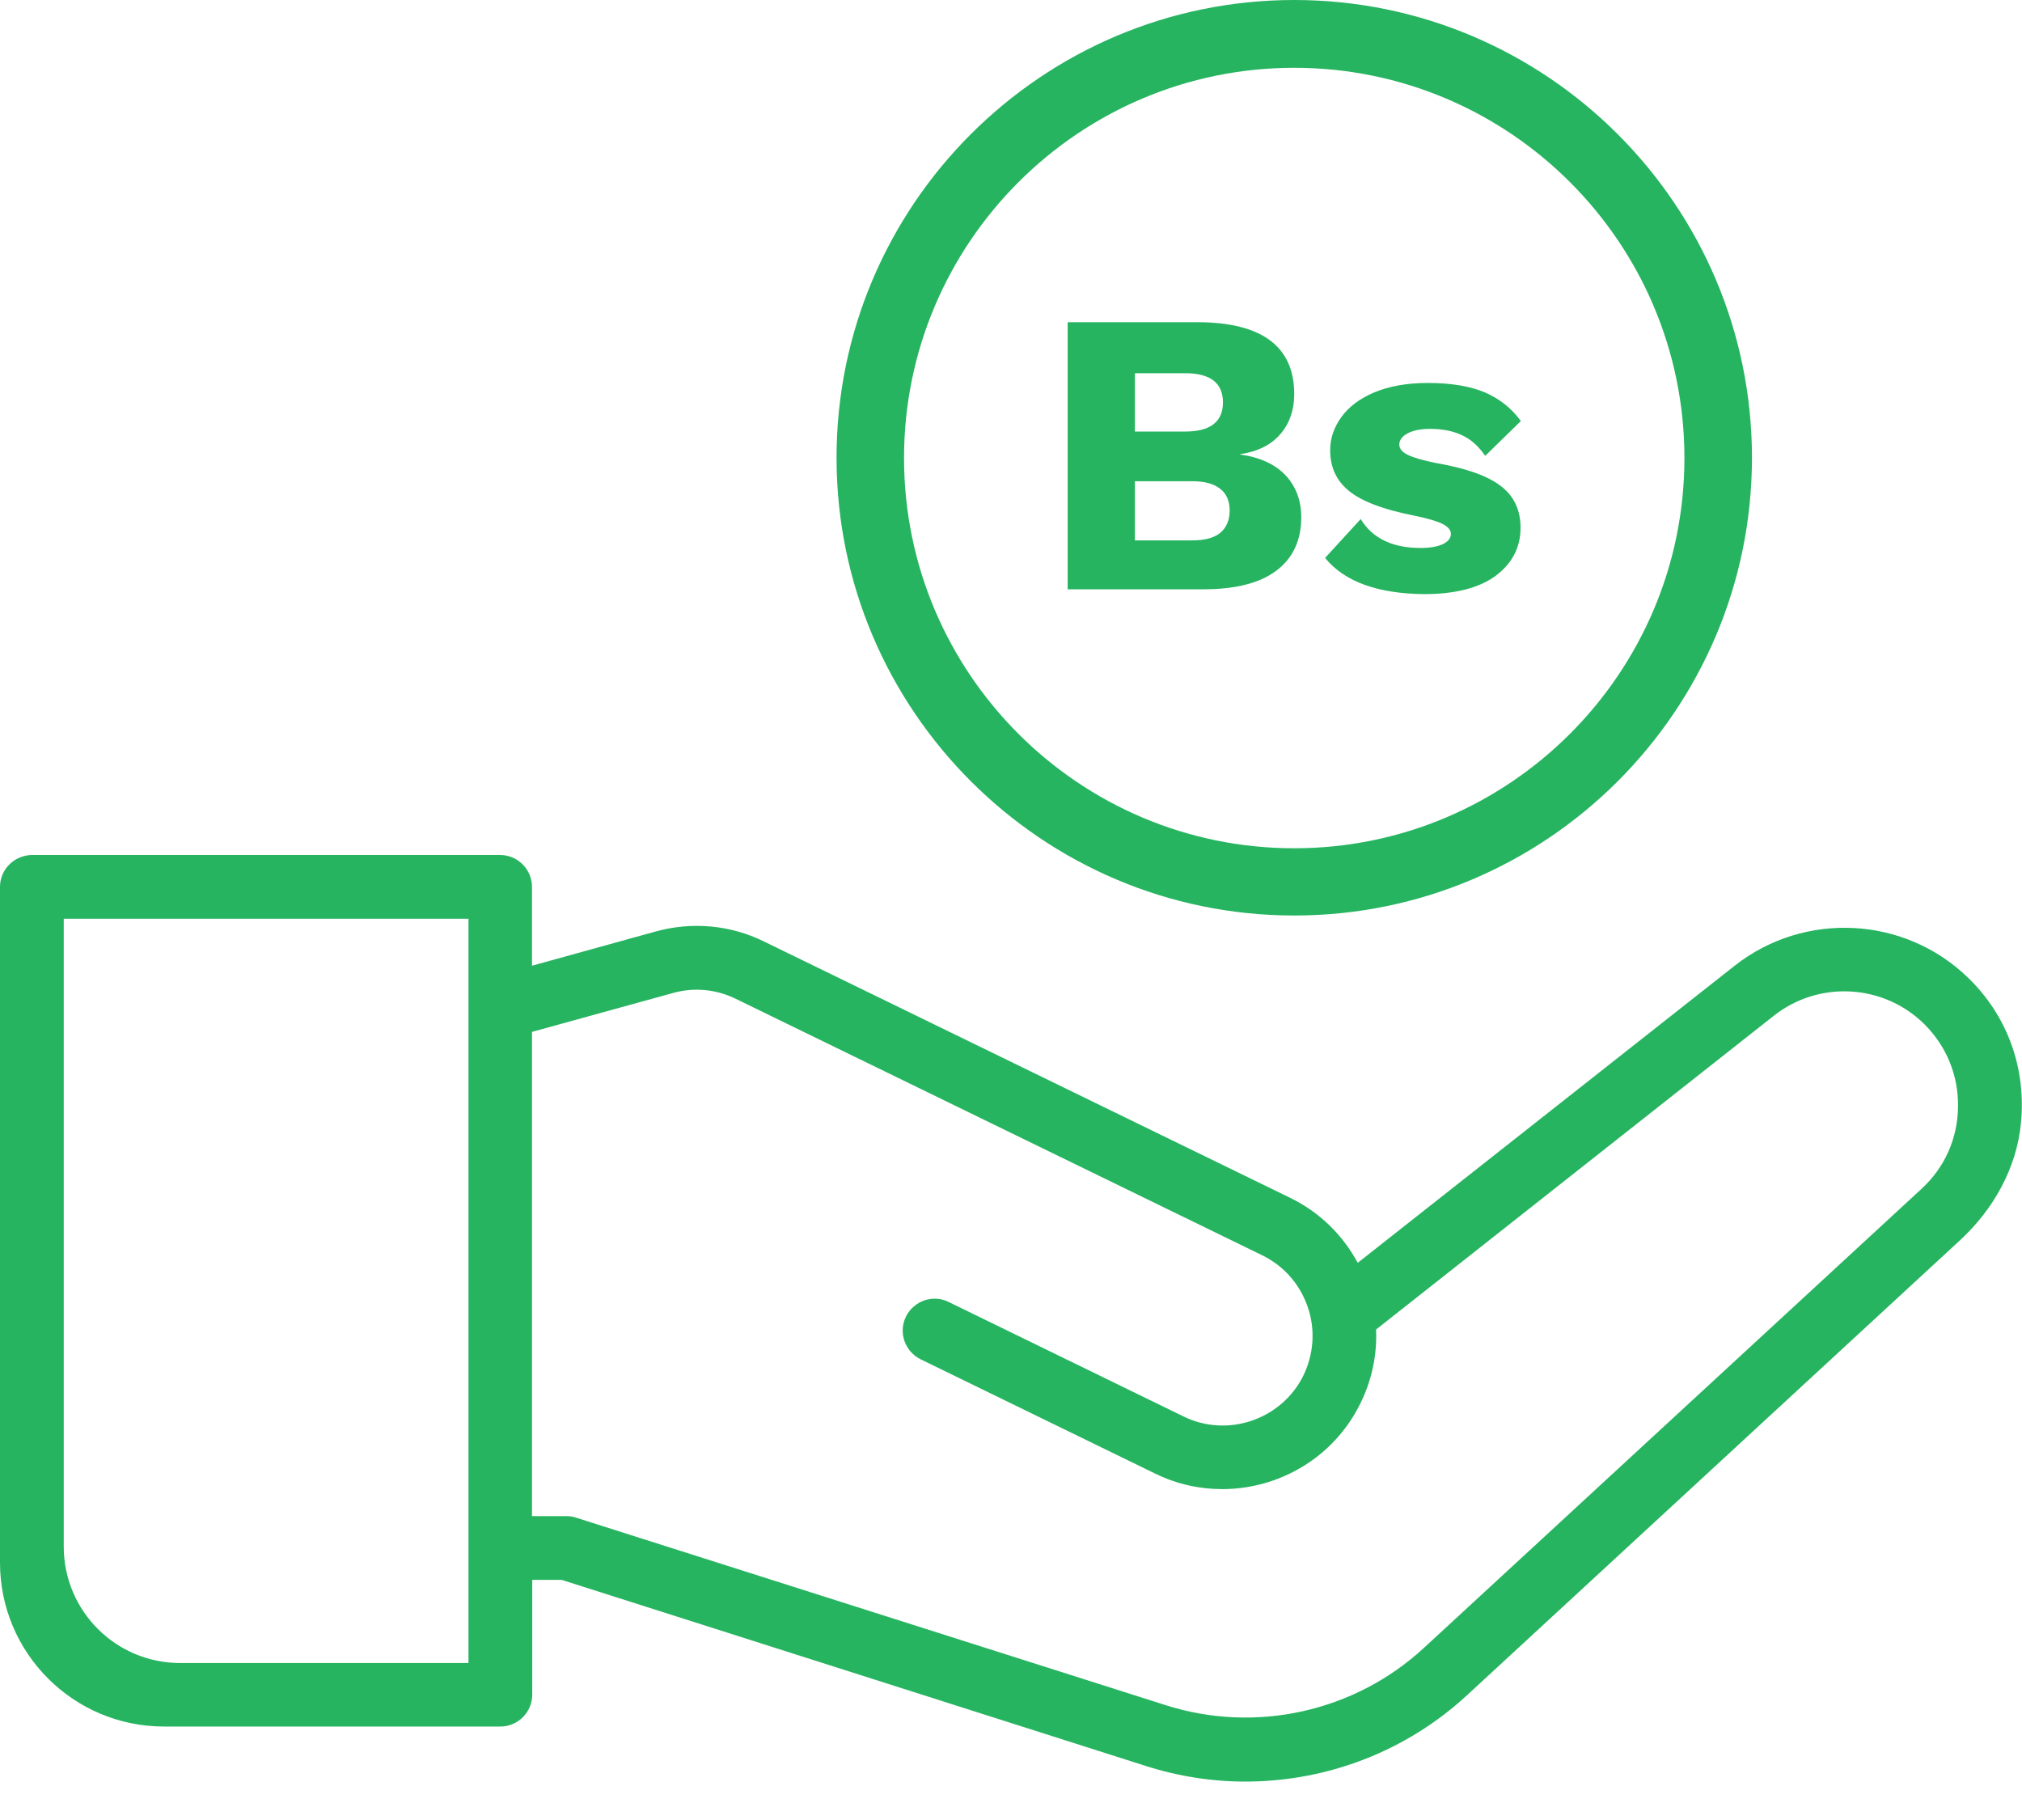
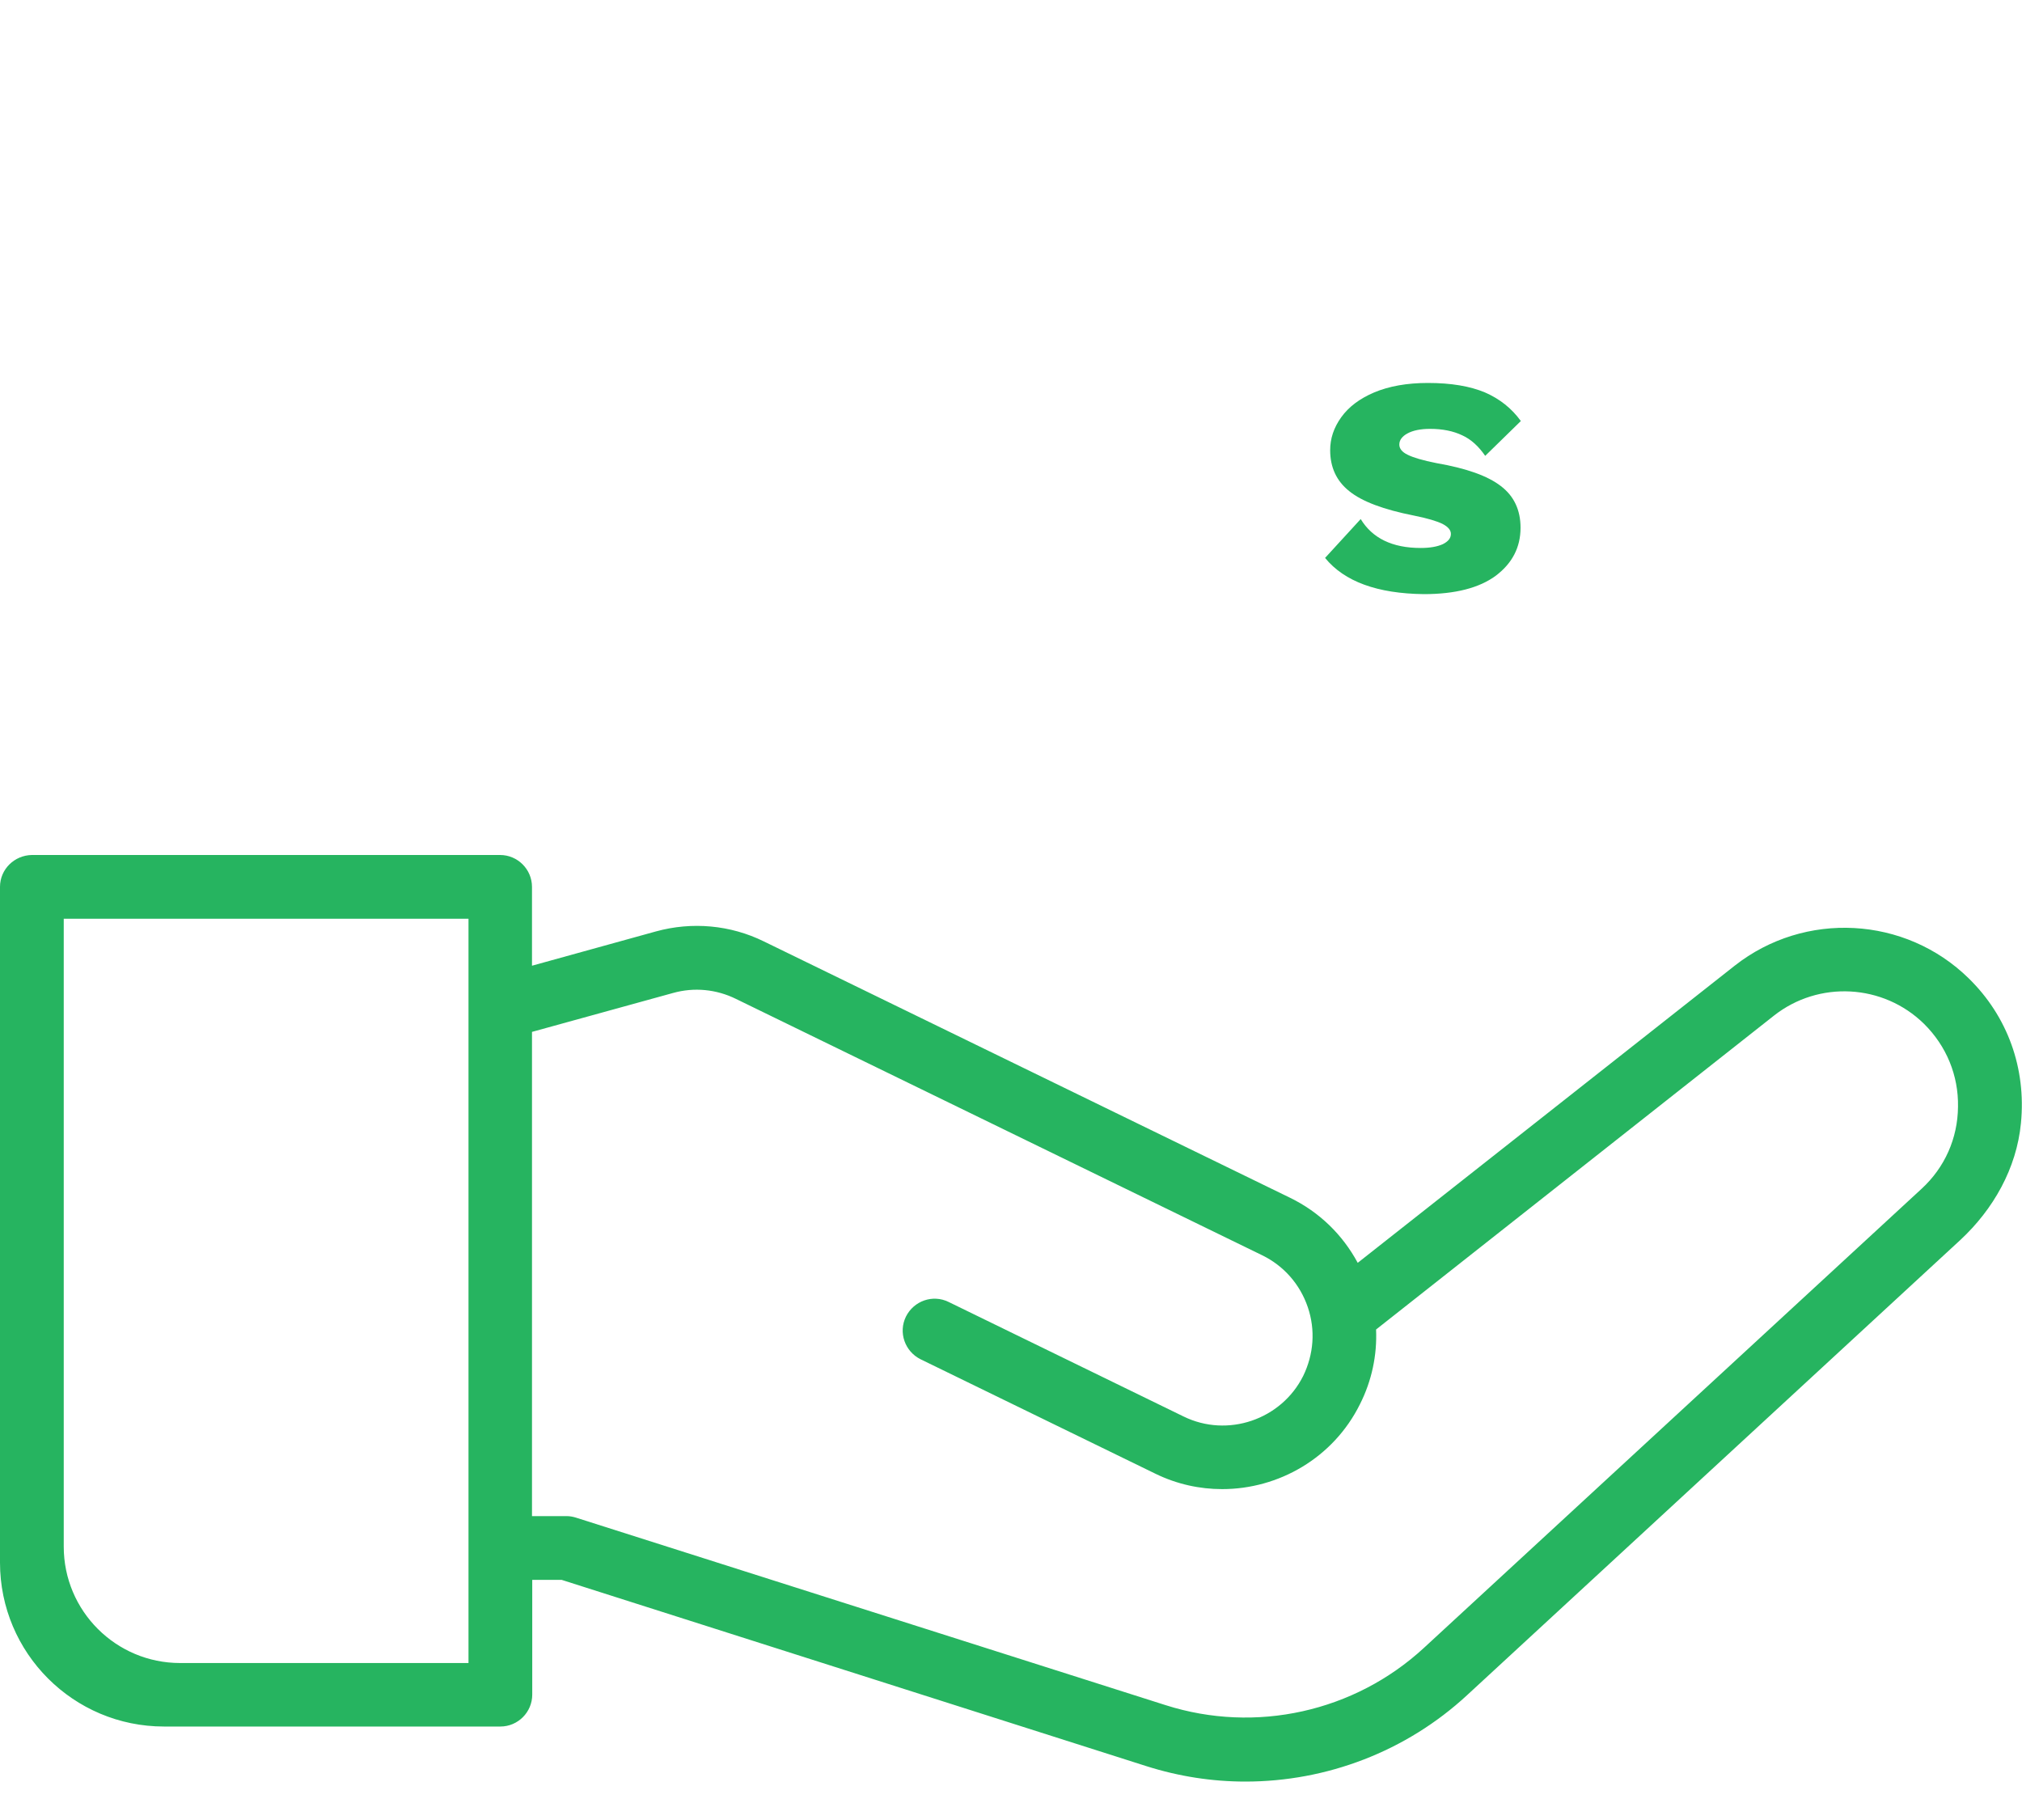
<svg xmlns="http://www.w3.org/2000/svg" width="40" height="36" viewBox="0 0 40 36" fill="none">
  <g clip-path="url(#clip0_1299_2852)">
-     <path d="M21.121 6.373H23.696C24.967 6.378 25.603 6.854 25.603 7.799C25.603 8.109 25.512 8.371 25.331 8.584C25.149 8.798 24.882 8.932 24.529 8.985V8.99C24.924 9.044 25.224 9.183 25.432 9.402C25.635 9.621 25.742 9.898 25.742 10.23C25.742 10.689 25.576 11.042 25.25 11.287C24.924 11.533 24.444 11.656 23.813 11.656H21.121V6.373ZM23.445 8.536C23.942 8.536 24.193 8.344 24.193 7.959C24.193 7.575 23.942 7.382 23.445 7.382H22.451V8.536H23.445ZM23.584 10.689C23.829 10.689 24.016 10.641 24.139 10.54C24.262 10.438 24.326 10.288 24.326 10.096C24.326 9.909 24.262 9.765 24.139 9.669C24.011 9.567 23.829 9.519 23.584 9.519H22.451V10.689H23.584Z" fill="#26B460" />
    <path d="M26.213 11.036L26.918 10.267C27.148 10.646 27.543 10.839 28.104 10.839C28.291 10.839 28.435 10.812 28.542 10.764C28.649 10.71 28.702 10.646 28.702 10.561C28.702 10.486 28.649 10.422 28.537 10.363C28.43 10.31 28.238 10.251 27.97 10.198C27.372 10.08 26.945 9.92 26.694 9.717C26.437 9.514 26.314 9.241 26.314 8.905C26.314 8.675 26.384 8.461 26.533 8.253C26.683 8.045 26.897 7.885 27.185 7.762C27.479 7.639 27.831 7.575 28.248 7.575C28.708 7.575 29.081 7.639 29.375 7.762C29.669 7.89 29.904 8.077 30.086 8.328L29.381 9.017C29.252 8.83 29.103 8.691 28.927 8.611C28.75 8.526 28.537 8.483 28.291 8.483C28.099 8.483 27.949 8.515 27.842 8.574C27.735 8.632 27.682 8.707 27.682 8.793C27.682 8.873 27.735 8.942 27.848 8.996C27.954 9.049 28.147 9.108 28.419 9.161C29.007 9.263 29.429 9.412 29.691 9.615C29.952 9.813 30.08 10.091 30.08 10.438C30.08 10.828 29.915 11.143 29.589 11.389C29.263 11.629 28.788 11.752 28.168 11.752C27.249 11.741 26.598 11.506 26.213 11.036Z" fill="#26B460" />
    <path d="M38.948 19.354C37.692 18.12 35.7 18.013 34.316 19.102L26.859 24.979C26.56 24.423 26.1 23.974 25.518 23.691L15.112 18.622C14.45 18.296 13.691 18.227 12.975 18.424L10.524 19.102V17.543C10.524 17.195 10.24 16.912 9.893 16.912H0.63C0.283 16.918 0 17.195 0 17.543V30.908C0 32.698 1.453 34.151 3.243 34.151H9.899C10.246 34.151 10.529 33.867 10.529 33.52V31.25H11.111L22.682 34.936C23.323 35.139 23.98 35.24 24.637 35.24C26.239 35.24 27.815 34.647 29.022 33.531L38.777 24.53C39.434 23.921 39.893 23.109 39.979 22.217C40.086 21.127 39.712 20.102 38.948 19.354ZM9.268 32.895H3.563C2.292 32.895 1.261 31.864 1.261 30.593V18.173H9.268V32.895ZM38.013 23.515L28.168 32.596C26.795 33.862 24.84 34.295 23.061 33.729L11.4 30.021C11.335 30 11.271 29.989 11.207 29.989H10.524V20.411L13.312 19.642C13.729 19.524 14.172 19.567 14.562 19.76L24.968 24.829C25.395 25.037 25.716 25.401 25.871 25.855C26.026 26.309 25.988 26.79 25.78 27.217C25.347 28.082 24.284 28.445 23.413 28.018L18.766 25.753C18.451 25.598 18.077 25.732 17.922 26.042C17.767 26.357 17.901 26.731 18.21 26.886L22.858 29.151C23.285 29.359 23.734 29.455 24.177 29.455C25.294 29.455 26.373 28.841 26.902 27.778C27.137 27.313 27.244 26.805 27.222 26.298L35.091 20.091C35.978 19.391 37.254 19.46 38.061 20.251C38.504 20.689 38.745 21.271 38.734 21.891C38.729 22.516 38.472 23.093 38.013 23.515Z" fill="#26B460" />
-     <path d="M25.603 0C20.609 0 16.549 4.065 16.549 9.054C16.549 14.044 20.614 18.109 25.603 18.109C30.593 18.109 34.658 14.049 34.658 9.054C34.658 4.06 30.593 0 25.603 0ZM25.603 16.779C21.346 16.779 17.884 13.317 17.884 9.06C17.884 4.802 21.346 1.341 25.603 1.341C29.861 1.341 33.322 4.802 33.322 9.06C33.322 13.312 29.861 16.779 25.603 16.779Z" fill="#26B460" />
  </g>
  <defs>
    <clipPath id="clip0_1299_2852">
      <rect width="40" height="35.235" fill="white" />
    </clipPath>
  </defs>
</svg>